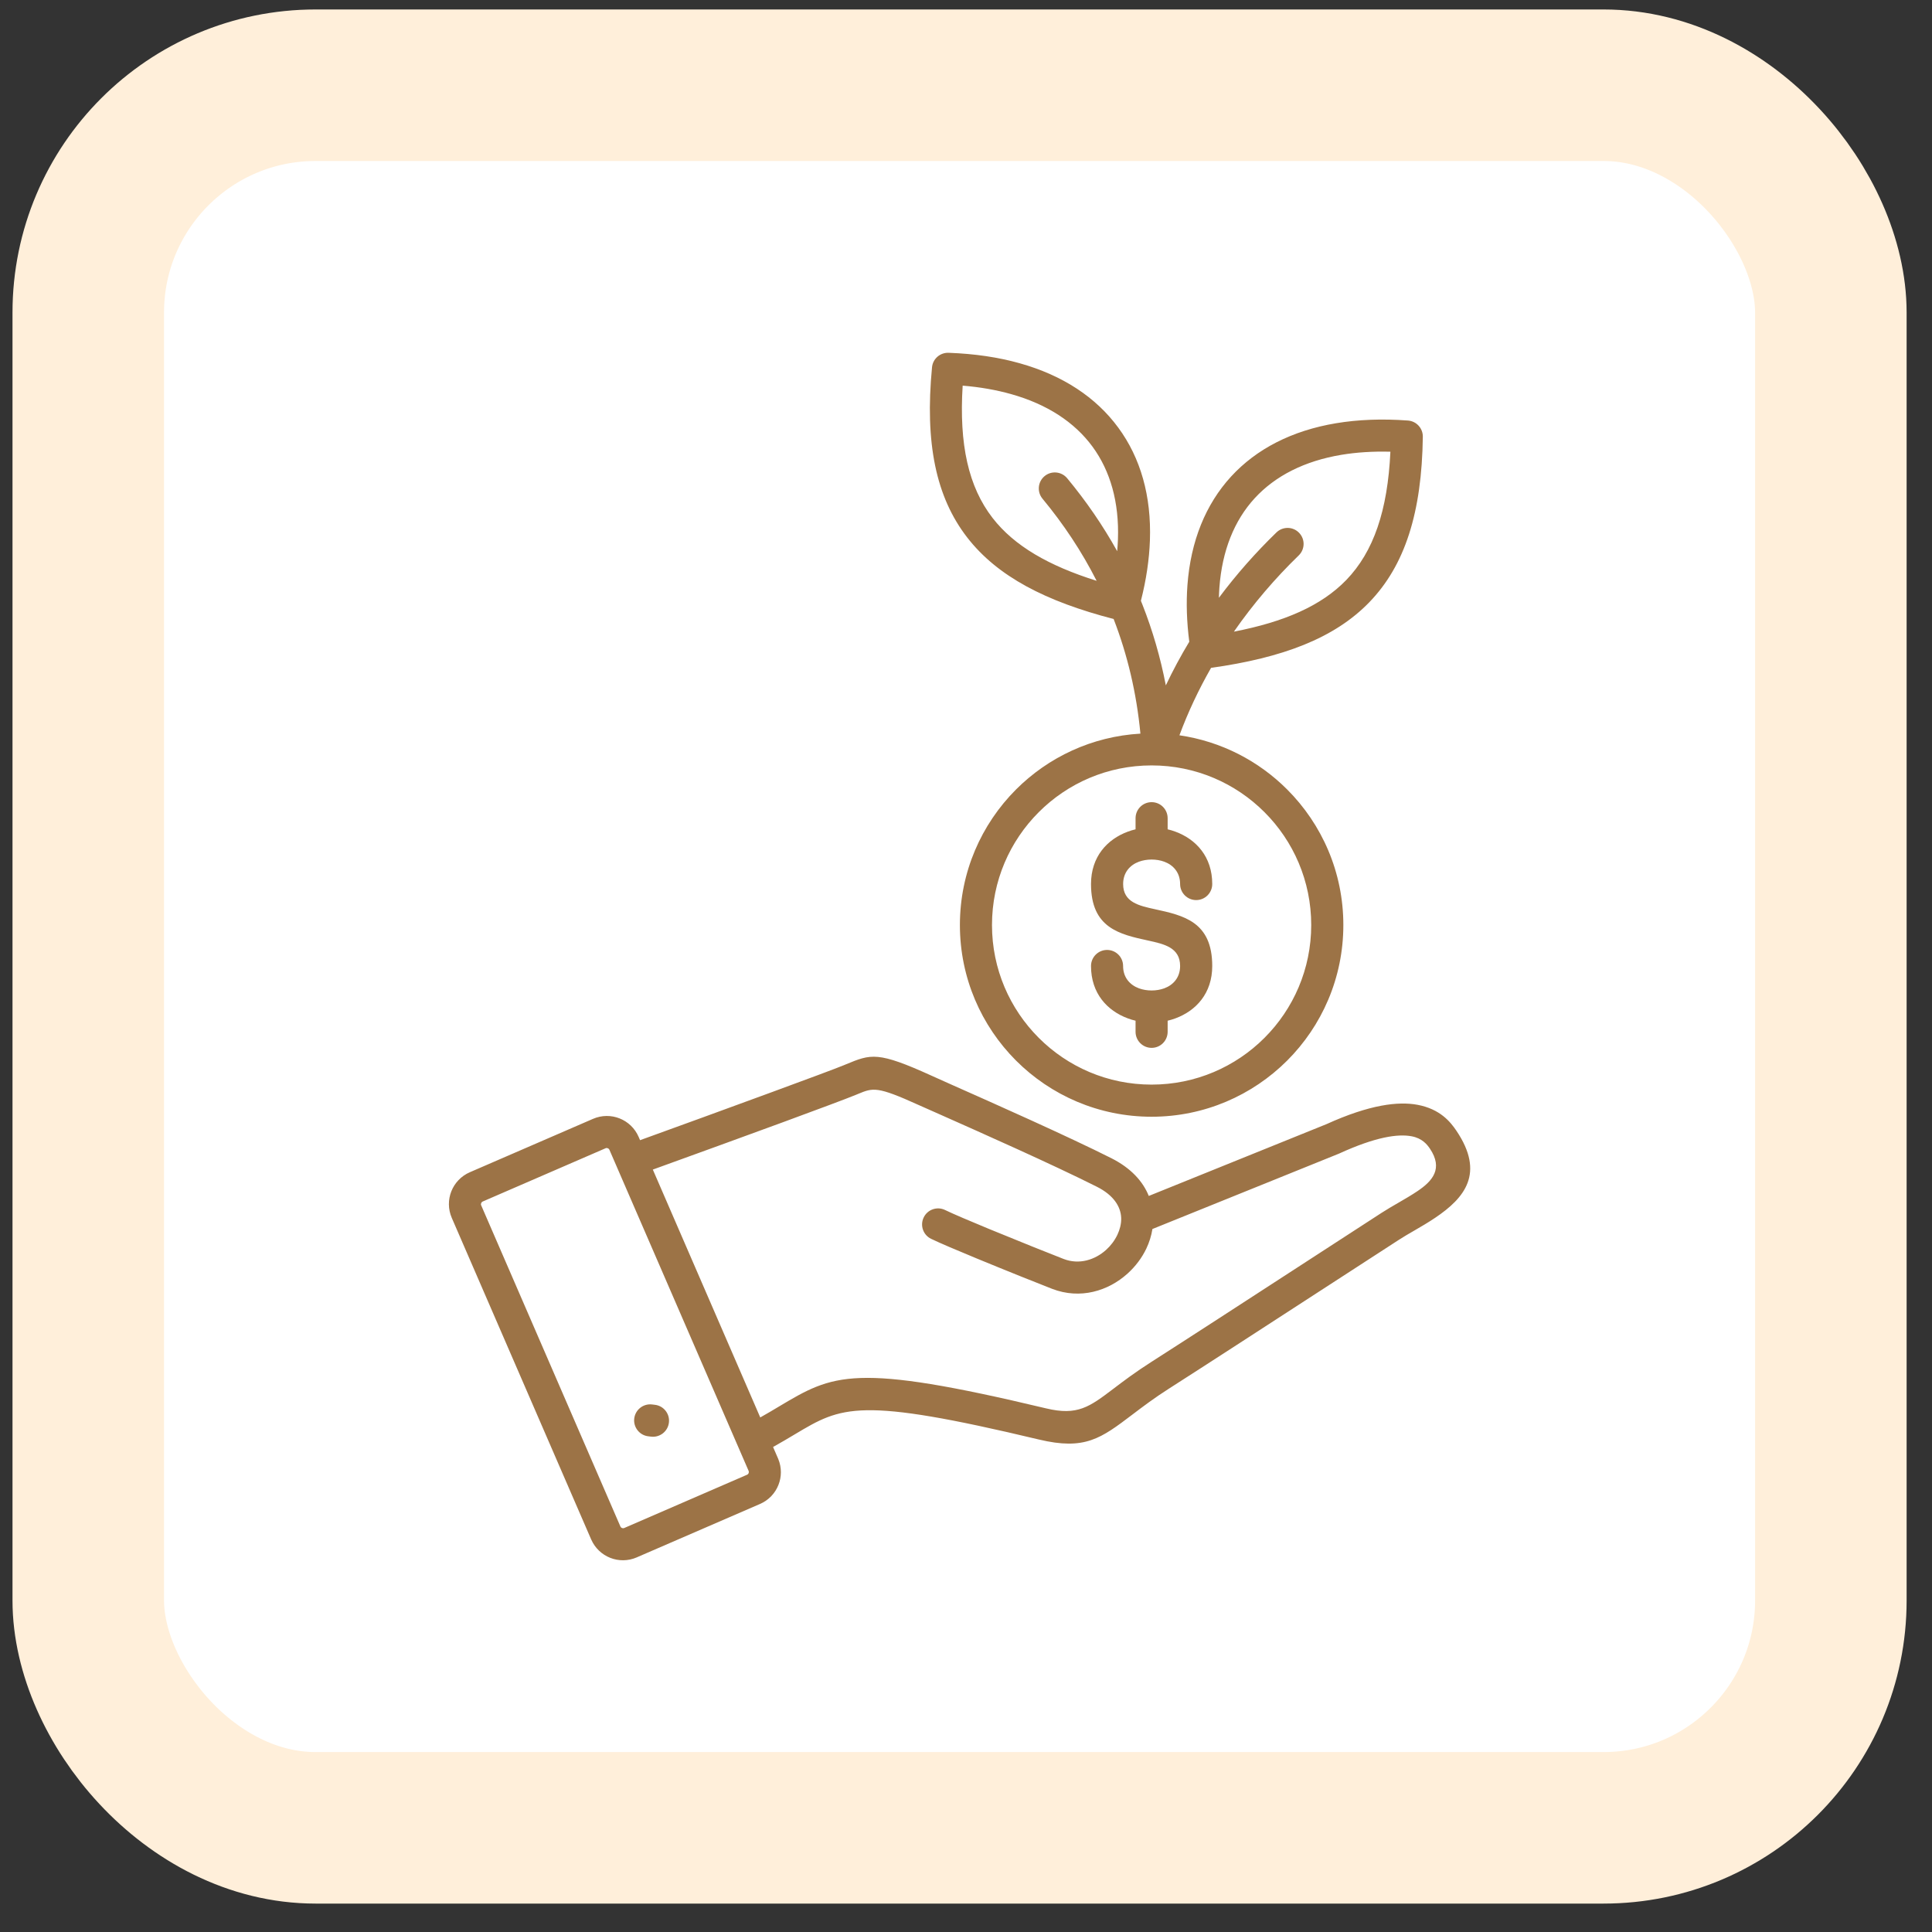
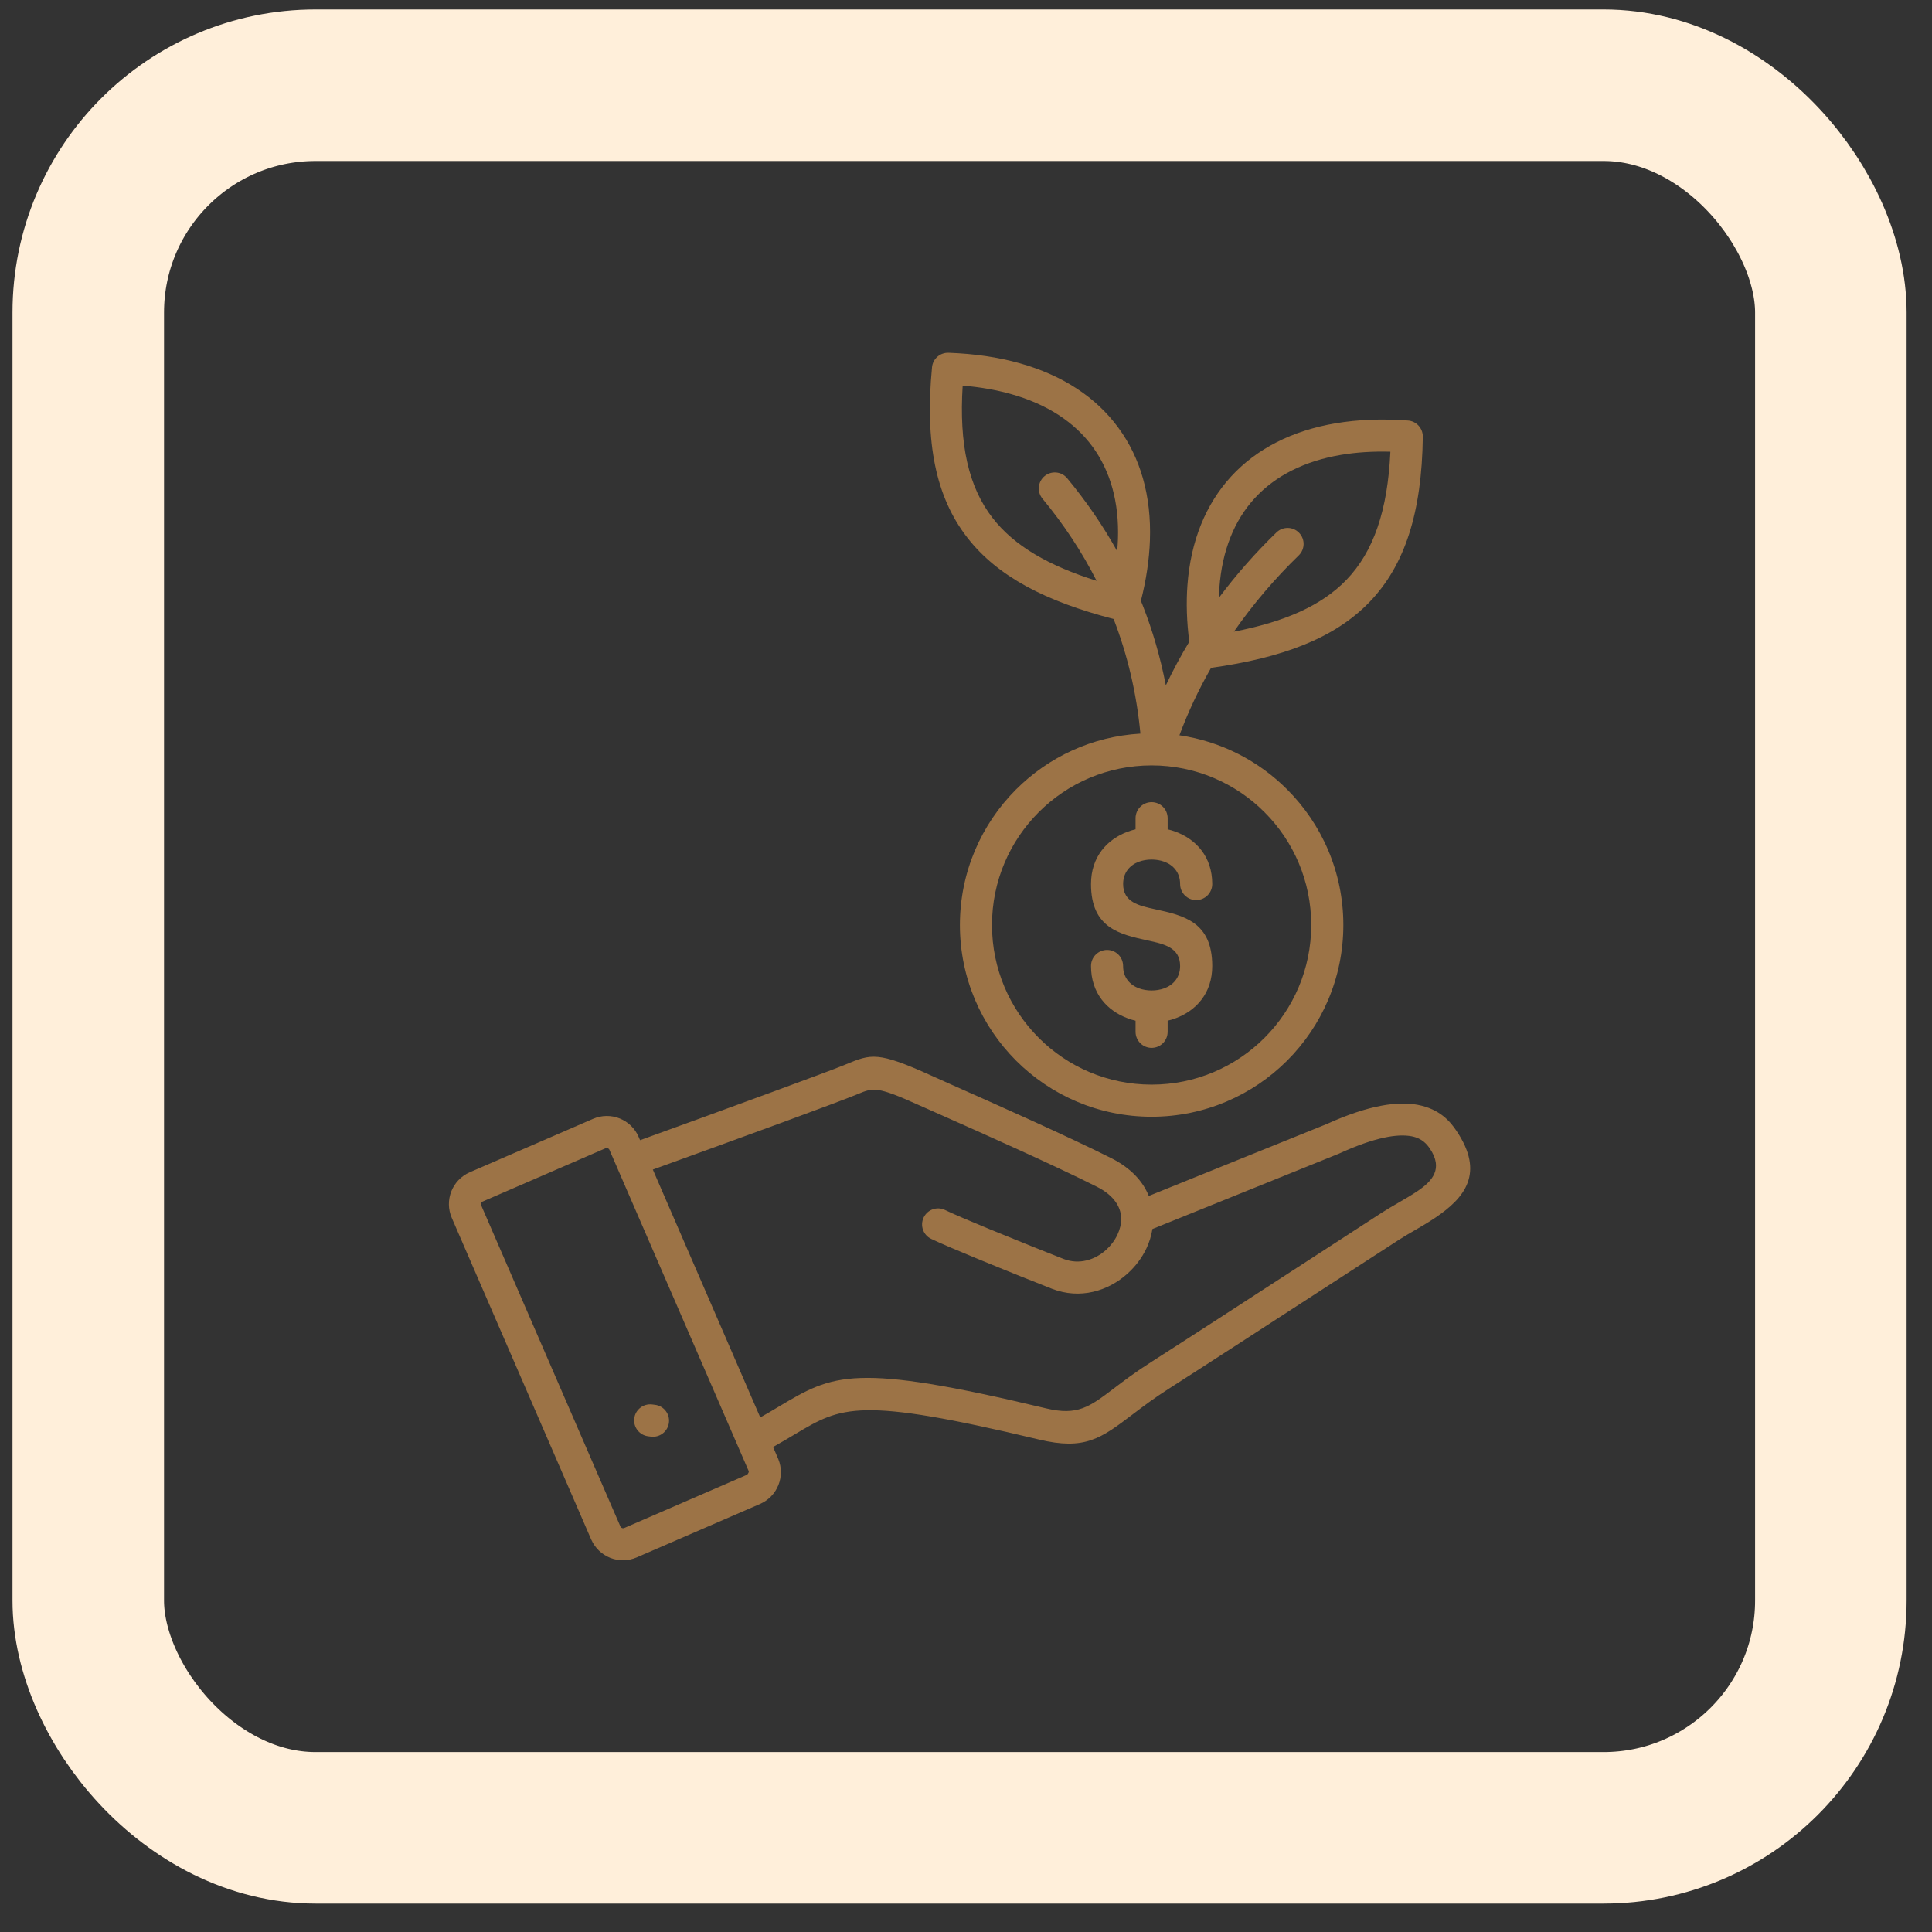
<svg xmlns="http://www.w3.org/2000/svg" width="51" height="51" viewBox="0 0 51 51" fill="none">
  <rect x="0" y="0" width="51" height="51" fill="#333333" stroke="none" />
-   <rect x="2.33" y="2.25" width="46" height="46" rx="6" fill="white" />
  <rect x="2.33" y="2.25" width="46" height="46" rx="6" stroke="#FFEFDA" stroke-width="4" />
-   <path fill-rule="evenodd" clip-rule="evenodd" d="M33.379 21.439C32.617 20.676 31.563 20.205 30.4 20.205C29.236 20.205 28.183 20.676 27.421 21.439C26.658 22.201 26.186 23.255 26.186 24.418C26.186 25.581 26.658 26.635 27.421 27.397C28.183 28.16 29.236 28.631 30.4 28.631C31.563 28.631 32.617 28.16 33.379 27.397C34.142 26.635 34.613 25.581 34.613 24.418C34.613 23.255 34.142 22.201 33.379 21.439ZM33.695 14.055C33.862 13.893 34.13 13.896 34.292 14.064C34.455 14.231 34.451 14.498 34.284 14.661C33.663 15.263 33.083 15.938 32.572 16.674C33.898 16.417 34.877 15.995 35.54 15.309C36.258 14.565 36.631 13.48 36.703 11.924C36.238 11.912 35.806 11.94 35.409 12.006C34.435 12.169 33.663 12.562 33.121 13.152C32.58 13.741 32.261 14.538 32.189 15.509C32.183 15.598 32.178 15.688 32.176 15.78C32.642 15.156 33.154 14.58 33.695 14.055H33.695ZM30.117 15.86C30.131 15.895 30.145 15.93 30.159 15.965C30.425 16.641 30.632 17.351 30.775 18.092C30.963 17.696 31.17 17.311 31.394 16.94C31.326 16.413 31.311 15.915 31.345 15.45C31.431 14.282 31.827 13.311 32.498 12.579C33.169 11.849 34.104 11.367 35.27 11.172C35.848 11.076 36.481 11.05 37.166 11.101V11.101C37.388 11.117 37.561 11.303 37.559 11.527C37.533 13.533 37.086 14.924 36.149 15.895C35.225 16.851 33.855 17.365 31.969 17.63C31.646 18.195 31.364 18.79 31.134 19.41C32.238 19.571 33.226 20.087 33.978 20.84C34.894 21.756 35.461 23.021 35.461 24.418C35.461 25.816 34.894 27.081 33.978 27.997C33.062 28.912 31.797 29.479 30.4 29.479C29.002 29.479 27.737 28.913 26.821 27.997C25.906 27.081 25.339 25.816 25.339 24.418C25.339 23.021 25.906 21.756 26.821 20.84C27.672 19.989 28.824 19.44 30.104 19.366C30.002 18.29 29.761 17.282 29.397 16.34C27.605 15.875 26.332 15.22 25.532 14.188C24.705 13.122 24.411 11.691 24.603 9.695C24.624 9.472 24.816 9.306 25.037 9.313L25.043 9.313C25.731 9.338 26.357 9.431 26.917 9.589C28.055 9.908 28.933 10.489 29.52 11.289C30.108 12.088 30.396 13.094 30.355 14.263V14.265C30.337 14.769 30.259 15.302 30.117 15.86ZM27.519 13.164C27.37 12.984 27.395 12.717 27.575 12.568C27.755 12.419 28.022 12.445 28.171 12.625C28.671 13.228 29.113 13.87 29.491 14.55C29.5 14.444 29.507 14.338 29.511 14.235C29.545 13.261 29.312 12.434 28.838 11.789C28.364 11.144 27.64 10.67 26.689 10.403C26.299 10.293 25.872 10.218 25.412 10.18C25.314 11.736 25.567 12.854 26.201 13.672C26.776 14.414 27.686 14.935 28.948 15.332C28.557 14.56 28.077 13.837 27.519 13.164H27.519ZM16.284 30.806C16.281 30.8 16.279 30.795 16.277 30.789L16.085 30.347C16.078 30.331 16.063 30.318 16.044 30.311C16.025 30.303 16.005 30.302 15.988 30.31L12.738 31.719C12.722 31.726 12.709 31.741 12.702 31.759C12.694 31.778 12.693 31.798 12.701 31.815L16.376 40.293L16.377 40.293L16.378 40.3C16.386 40.316 16.401 40.328 16.419 40.336C16.436 40.342 16.453 40.344 16.468 40.339L16.468 40.338L16.475 40.337L19.726 38.927C19.742 38.92 19.755 38.905 19.762 38.887C19.769 38.868 19.77 38.848 19.763 38.831L16.284 30.806L16.284 30.806ZM30.325 31.57L35.017 29.674C36.161 29.155 36.913 29.07 37.419 29.164C38.013 29.276 38.285 29.61 38.447 29.851C39.201 30.971 38.665 31.622 37.886 32.146C37.704 32.269 37.52 32.376 37.339 32.481C37.198 32.562 37.06 32.642 36.932 32.725C36.202 33.196 35.495 33.655 34.74 34.146C33.368 35.036 31.853 36.02 30.852 36.66C30.471 36.903 30.16 37.138 29.897 37.338C29.063 37.97 28.64 38.291 27.421 37.999C22.66 36.862 22.219 37.125 20.991 37.857C20.814 37.963 20.622 38.077 20.407 38.197L20.544 38.513L20.545 38.516C20.638 38.743 20.633 38.987 20.549 39.198C20.464 39.415 20.294 39.601 20.06 39.702L16.815 41.108L16.816 41.109L16.809 41.111C16.576 41.212 16.325 41.209 16.108 41.123C15.893 41.038 15.708 40.87 15.607 40.64L15.605 40.641L15.604 40.634L11.926 32.15C11.825 31.917 11.828 31.666 11.914 31.448C12 31.231 12.17 31.045 12.403 30.944L15.654 29.535C15.887 29.434 16.138 29.437 16.355 29.523C16.573 29.609 16.758 29.779 16.859 30.012L16.896 30.098C17.893 29.738 19.198 29.262 20.377 28.829C21.314 28.485 22.055 28.209 22.27 28.121L22.33 28.096C22.996 27.821 23.168 27.749 24.596 28.398C24.842 28.51 24.977 28.57 25.149 28.646C26.18 29.103 28.19 29.996 29.338 30.574C29.857 30.836 30.171 31.187 30.325 31.57H30.325ZM20.069 37.417C20.249 37.316 20.409 37.221 20.557 37.132C22.002 36.271 22.521 35.961 27.616 37.178C28.445 37.377 28.762 37.136 29.387 36.663C29.652 36.462 29.965 36.224 30.398 35.948C31.309 35.366 32.867 34.354 34.28 33.437C35.196 32.842 36.057 32.283 36.475 32.013C36.613 31.924 36.763 31.837 36.915 31.749C37.089 31.648 37.265 31.546 37.416 31.444C37.818 31.174 38.1 30.848 37.746 30.321C37.668 30.206 37.539 30.047 37.263 29.995C36.9 29.927 36.316 30.009 35.35 30.451L35.331 30.459L30.421 32.443C30.393 32.622 30.338 32.796 30.26 32.96C30.144 33.204 29.974 33.43 29.766 33.618C29.255 34.08 28.515 34.308 27.773 34.022C27.468 33.904 26.569 33.545 25.787 33.222C25.265 33.007 24.795 32.807 24.579 32.702C24.369 32.601 24.281 32.348 24.383 32.138C24.484 31.928 24.737 31.839 24.947 31.941C25.155 32.042 25.607 32.234 26.108 32.441C26.884 32.761 27.775 33.117 28.078 33.234C28.488 33.392 28.906 33.258 29.2 32.992C29.323 32.881 29.425 32.745 29.496 32.596C29.56 32.46 29.597 32.318 29.597 32.178C29.596 32.166 29.596 32.153 29.596 32.141C29.582 31.849 29.396 31.55 28.958 31.329C27.791 30.741 25.819 29.866 24.808 29.417C24.469 29.267 24.284 29.185 24.249 29.169C23.151 28.671 23.048 28.713 22.651 28.877L22.591 28.902C22.338 29.006 21.591 29.284 20.668 29.624C19.705 29.978 18.374 30.461 17.233 30.874L20.069 37.417ZM17.115 37.915C16.883 37.889 16.716 37.679 16.742 37.447C16.769 37.214 16.979 37.048 17.211 37.074L17.286 37.083C17.518 37.109 17.685 37.319 17.658 37.551C17.632 37.783 17.422 37.95 17.19 37.924L17.115 37.915ZM30.823 26.944V27.237C30.823 27.471 30.634 27.661 30.4 27.661C30.166 27.661 29.976 27.471 29.976 27.237V26.944C29.907 26.928 29.839 26.908 29.773 26.883C29.227 26.682 28.8 26.221 28.8 25.5C28.8 25.266 28.99 25.076 29.224 25.076C29.458 25.076 29.647 25.266 29.647 25.5C29.647 25.806 29.83 26.002 30.064 26.089C30.168 26.127 30.283 26.146 30.4 26.146C30.516 26.146 30.631 26.127 30.735 26.089C30.969 26.002 31.152 25.806 31.152 25.5C31.152 25.013 30.73 24.92 30.308 24.828C29.554 24.664 28.8 24.499 28.8 23.336C28.8 22.615 29.227 22.154 29.773 21.953C29.839 21.928 29.907 21.908 29.976 21.892V21.599C29.976 21.364 30.166 21.175 30.4 21.175C30.634 21.175 30.823 21.364 30.823 21.599V21.892C30.892 21.908 30.96 21.928 31.026 21.953C31.573 22.154 32 22.615 32 23.336C32 23.57 31.81 23.76 31.576 23.76C31.342 23.76 31.152 23.57 31.152 23.336C31.152 23.03 30.969 22.834 30.735 22.747C30.631 22.709 30.516 22.69 30.4 22.69C30.283 22.69 30.168 22.709 30.064 22.747C29.83 22.834 29.648 23.03 29.648 23.336C29.648 23.818 30.067 23.909 30.487 24.001C31.243 24.166 32 24.331 32 25.5C32 26.221 31.573 26.682 31.026 26.883C30.96 26.907 30.892 26.928 30.823 26.944L30.823 26.944Z" fill="#9C7346" />
+   <path fill-rule="evenodd" clip-rule="evenodd" d="M33.379 21.439C32.617 20.676 31.563 20.205 30.4 20.205C29.236 20.205 28.183 20.676 27.421 21.439C26.658 22.201 26.186 23.255 26.186 24.418C26.186 25.581 26.658 26.635 27.421 27.397C28.183 28.16 29.236 28.631 30.4 28.631C31.563 28.631 32.617 28.16 33.379 27.397C34.142 26.635 34.613 25.581 34.613 24.418C34.613 23.255 34.142 22.201 33.379 21.439ZM33.695 14.055C33.862 13.893 34.13 13.896 34.292 14.064C34.455 14.231 34.451 14.498 34.284 14.661C33.663 15.263 33.083 15.938 32.572 16.674C33.898 16.417 34.877 15.995 35.54 15.309C36.258 14.565 36.631 13.48 36.703 11.924C36.238 11.912 35.806 11.94 35.409 12.006C34.435 12.169 33.663 12.562 33.121 13.152C32.58 13.741 32.261 14.538 32.189 15.509C32.183 15.598 32.178 15.688 32.176 15.78C32.642 15.156 33.154 14.58 33.695 14.055H33.695ZM30.117 15.86C30.131 15.895 30.145 15.93 30.159 15.965C30.425 16.641 30.632 17.351 30.775 18.092C30.963 17.696 31.17 17.311 31.394 16.94C31.326 16.413 31.311 15.915 31.345 15.45C31.431 14.282 31.827 13.311 32.498 12.579C33.169 11.849 34.104 11.367 35.27 11.172C35.848 11.076 36.481 11.05 37.166 11.101V11.101C37.388 11.117 37.561 11.303 37.559 11.527C37.533 13.533 37.086 14.924 36.149 15.895C35.225 16.851 33.855 17.365 31.969 17.63C31.646 18.195 31.364 18.79 31.134 19.41C32.238 19.571 33.226 20.087 33.978 20.84C34.894 21.756 35.461 23.021 35.461 24.418C35.461 25.816 34.894 27.081 33.978 27.997C33.062 28.912 31.797 29.479 30.4 29.479C29.002 29.479 27.737 28.913 26.821 27.997C25.906 27.081 25.339 25.816 25.339 24.418C25.339 23.021 25.906 21.756 26.821 20.84C27.672 19.989 28.824 19.44 30.104 19.366C30.002 18.29 29.761 17.282 29.397 16.34C27.605 15.875 26.332 15.22 25.532 14.188C24.705 13.122 24.411 11.691 24.603 9.695C24.624 9.472 24.816 9.306 25.037 9.313L25.043 9.313C25.731 9.338 26.357 9.431 26.917 9.589C28.055 9.908 28.933 10.489 29.52 11.289C30.108 12.088 30.396 13.094 30.355 14.263V14.265C30.337 14.769 30.259 15.302 30.117 15.86ZM27.519 13.164C27.37 12.984 27.395 12.717 27.575 12.568C27.755 12.419 28.022 12.445 28.171 12.625C28.671 13.228 29.113 13.87 29.491 14.55C29.5 14.444 29.507 14.338 29.511 14.235C29.545 13.261 29.312 12.434 28.838 11.789C28.364 11.144 27.64 10.67 26.689 10.403C26.299 10.293 25.872 10.218 25.412 10.18C25.314 11.736 25.567 12.854 26.201 13.672C26.776 14.414 27.686 14.935 28.948 15.332C28.557 14.56 28.077 13.837 27.519 13.164H27.519ZM16.284 30.806C16.281 30.8 16.279 30.795 16.277 30.789L16.085 30.347C16.078 30.331 16.063 30.318 16.044 30.311C16.025 30.303 16.005 30.302 15.988 30.31L12.738 31.719C12.722 31.726 12.709 31.741 12.702 31.759C12.694 31.778 12.693 31.798 12.701 31.815L16.376 40.293L16.377 40.293L16.378 40.3C16.386 40.316 16.401 40.328 16.419 40.336C16.436 40.342 16.453 40.344 16.468 40.339L16.468 40.338L16.475 40.337L19.726 38.927C19.769 38.868 19.77 38.848 19.763 38.831L16.284 30.806L16.284 30.806ZM30.325 31.57L35.017 29.674C36.161 29.155 36.913 29.07 37.419 29.164C38.013 29.276 38.285 29.61 38.447 29.851C39.201 30.971 38.665 31.622 37.886 32.146C37.704 32.269 37.52 32.376 37.339 32.481C37.198 32.562 37.06 32.642 36.932 32.725C36.202 33.196 35.495 33.655 34.74 34.146C33.368 35.036 31.853 36.02 30.852 36.66C30.471 36.903 30.16 37.138 29.897 37.338C29.063 37.97 28.64 38.291 27.421 37.999C22.66 36.862 22.219 37.125 20.991 37.857C20.814 37.963 20.622 38.077 20.407 38.197L20.544 38.513L20.545 38.516C20.638 38.743 20.633 38.987 20.549 39.198C20.464 39.415 20.294 39.601 20.06 39.702L16.815 41.108L16.816 41.109L16.809 41.111C16.576 41.212 16.325 41.209 16.108 41.123C15.893 41.038 15.708 40.87 15.607 40.64L15.605 40.641L15.604 40.634L11.926 32.15C11.825 31.917 11.828 31.666 11.914 31.448C12 31.231 12.17 31.045 12.403 30.944L15.654 29.535C15.887 29.434 16.138 29.437 16.355 29.523C16.573 29.609 16.758 29.779 16.859 30.012L16.896 30.098C17.893 29.738 19.198 29.262 20.377 28.829C21.314 28.485 22.055 28.209 22.27 28.121L22.33 28.096C22.996 27.821 23.168 27.749 24.596 28.398C24.842 28.51 24.977 28.57 25.149 28.646C26.18 29.103 28.19 29.996 29.338 30.574C29.857 30.836 30.171 31.187 30.325 31.57H30.325ZM20.069 37.417C20.249 37.316 20.409 37.221 20.557 37.132C22.002 36.271 22.521 35.961 27.616 37.178C28.445 37.377 28.762 37.136 29.387 36.663C29.652 36.462 29.965 36.224 30.398 35.948C31.309 35.366 32.867 34.354 34.28 33.437C35.196 32.842 36.057 32.283 36.475 32.013C36.613 31.924 36.763 31.837 36.915 31.749C37.089 31.648 37.265 31.546 37.416 31.444C37.818 31.174 38.1 30.848 37.746 30.321C37.668 30.206 37.539 30.047 37.263 29.995C36.9 29.927 36.316 30.009 35.35 30.451L35.331 30.459L30.421 32.443C30.393 32.622 30.338 32.796 30.26 32.96C30.144 33.204 29.974 33.43 29.766 33.618C29.255 34.08 28.515 34.308 27.773 34.022C27.468 33.904 26.569 33.545 25.787 33.222C25.265 33.007 24.795 32.807 24.579 32.702C24.369 32.601 24.281 32.348 24.383 32.138C24.484 31.928 24.737 31.839 24.947 31.941C25.155 32.042 25.607 32.234 26.108 32.441C26.884 32.761 27.775 33.117 28.078 33.234C28.488 33.392 28.906 33.258 29.2 32.992C29.323 32.881 29.425 32.745 29.496 32.596C29.56 32.46 29.597 32.318 29.597 32.178C29.596 32.166 29.596 32.153 29.596 32.141C29.582 31.849 29.396 31.55 28.958 31.329C27.791 30.741 25.819 29.866 24.808 29.417C24.469 29.267 24.284 29.185 24.249 29.169C23.151 28.671 23.048 28.713 22.651 28.877L22.591 28.902C22.338 29.006 21.591 29.284 20.668 29.624C19.705 29.978 18.374 30.461 17.233 30.874L20.069 37.417ZM17.115 37.915C16.883 37.889 16.716 37.679 16.742 37.447C16.769 37.214 16.979 37.048 17.211 37.074L17.286 37.083C17.518 37.109 17.685 37.319 17.658 37.551C17.632 37.783 17.422 37.95 17.19 37.924L17.115 37.915ZM30.823 26.944V27.237C30.823 27.471 30.634 27.661 30.4 27.661C30.166 27.661 29.976 27.471 29.976 27.237V26.944C29.907 26.928 29.839 26.908 29.773 26.883C29.227 26.682 28.8 26.221 28.8 25.5C28.8 25.266 28.99 25.076 29.224 25.076C29.458 25.076 29.647 25.266 29.647 25.5C29.647 25.806 29.83 26.002 30.064 26.089C30.168 26.127 30.283 26.146 30.4 26.146C30.516 26.146 30.631 26.127 30.735 26.089C30.969 26.002 31.152 25.806 31.152 25.5C31.152 25.013 30.73 24.92 30.308 24.828C29.554 24.664 28.8 24.499 28.8 23.336C28.8 22.615 29.227 22.154 29.773 21.953C29.839 21.928 29.907 21.908 29.976 21.892V21.599C29.976 21.364 30.166 21.175 30.4 21.175C30.634 21.175 30.823 21.364 30.823 21.599V21.892C30.892 21.908 30.96 21.928 31.026 21.953C31.573 22.154 32 22.615 32 23.336C32 23.57 31.81 23.76 31.576 23.76C31.342 23.76 31.152 23.57 31.152 23.336C31.152 23.03 30.969 22.834 30.735 22.747C30.631 22.709 30.516 22.69 30.4 22.69C30.283 22.69 30.168 22.709 30.064 22.747C29.83 22.834 29.648 23.03 29.648 23.336C29.648 23.818 30.067 23.909 30.487 24.001C31.243 24.166 32 24.331 32 25.5C32 26.221 31.573 26.682 31.026 26.883C30.96 26.907 30.892 26.928 30.823 26.944L30.823 26.944Z" fill="#9C7346" />
</svg>